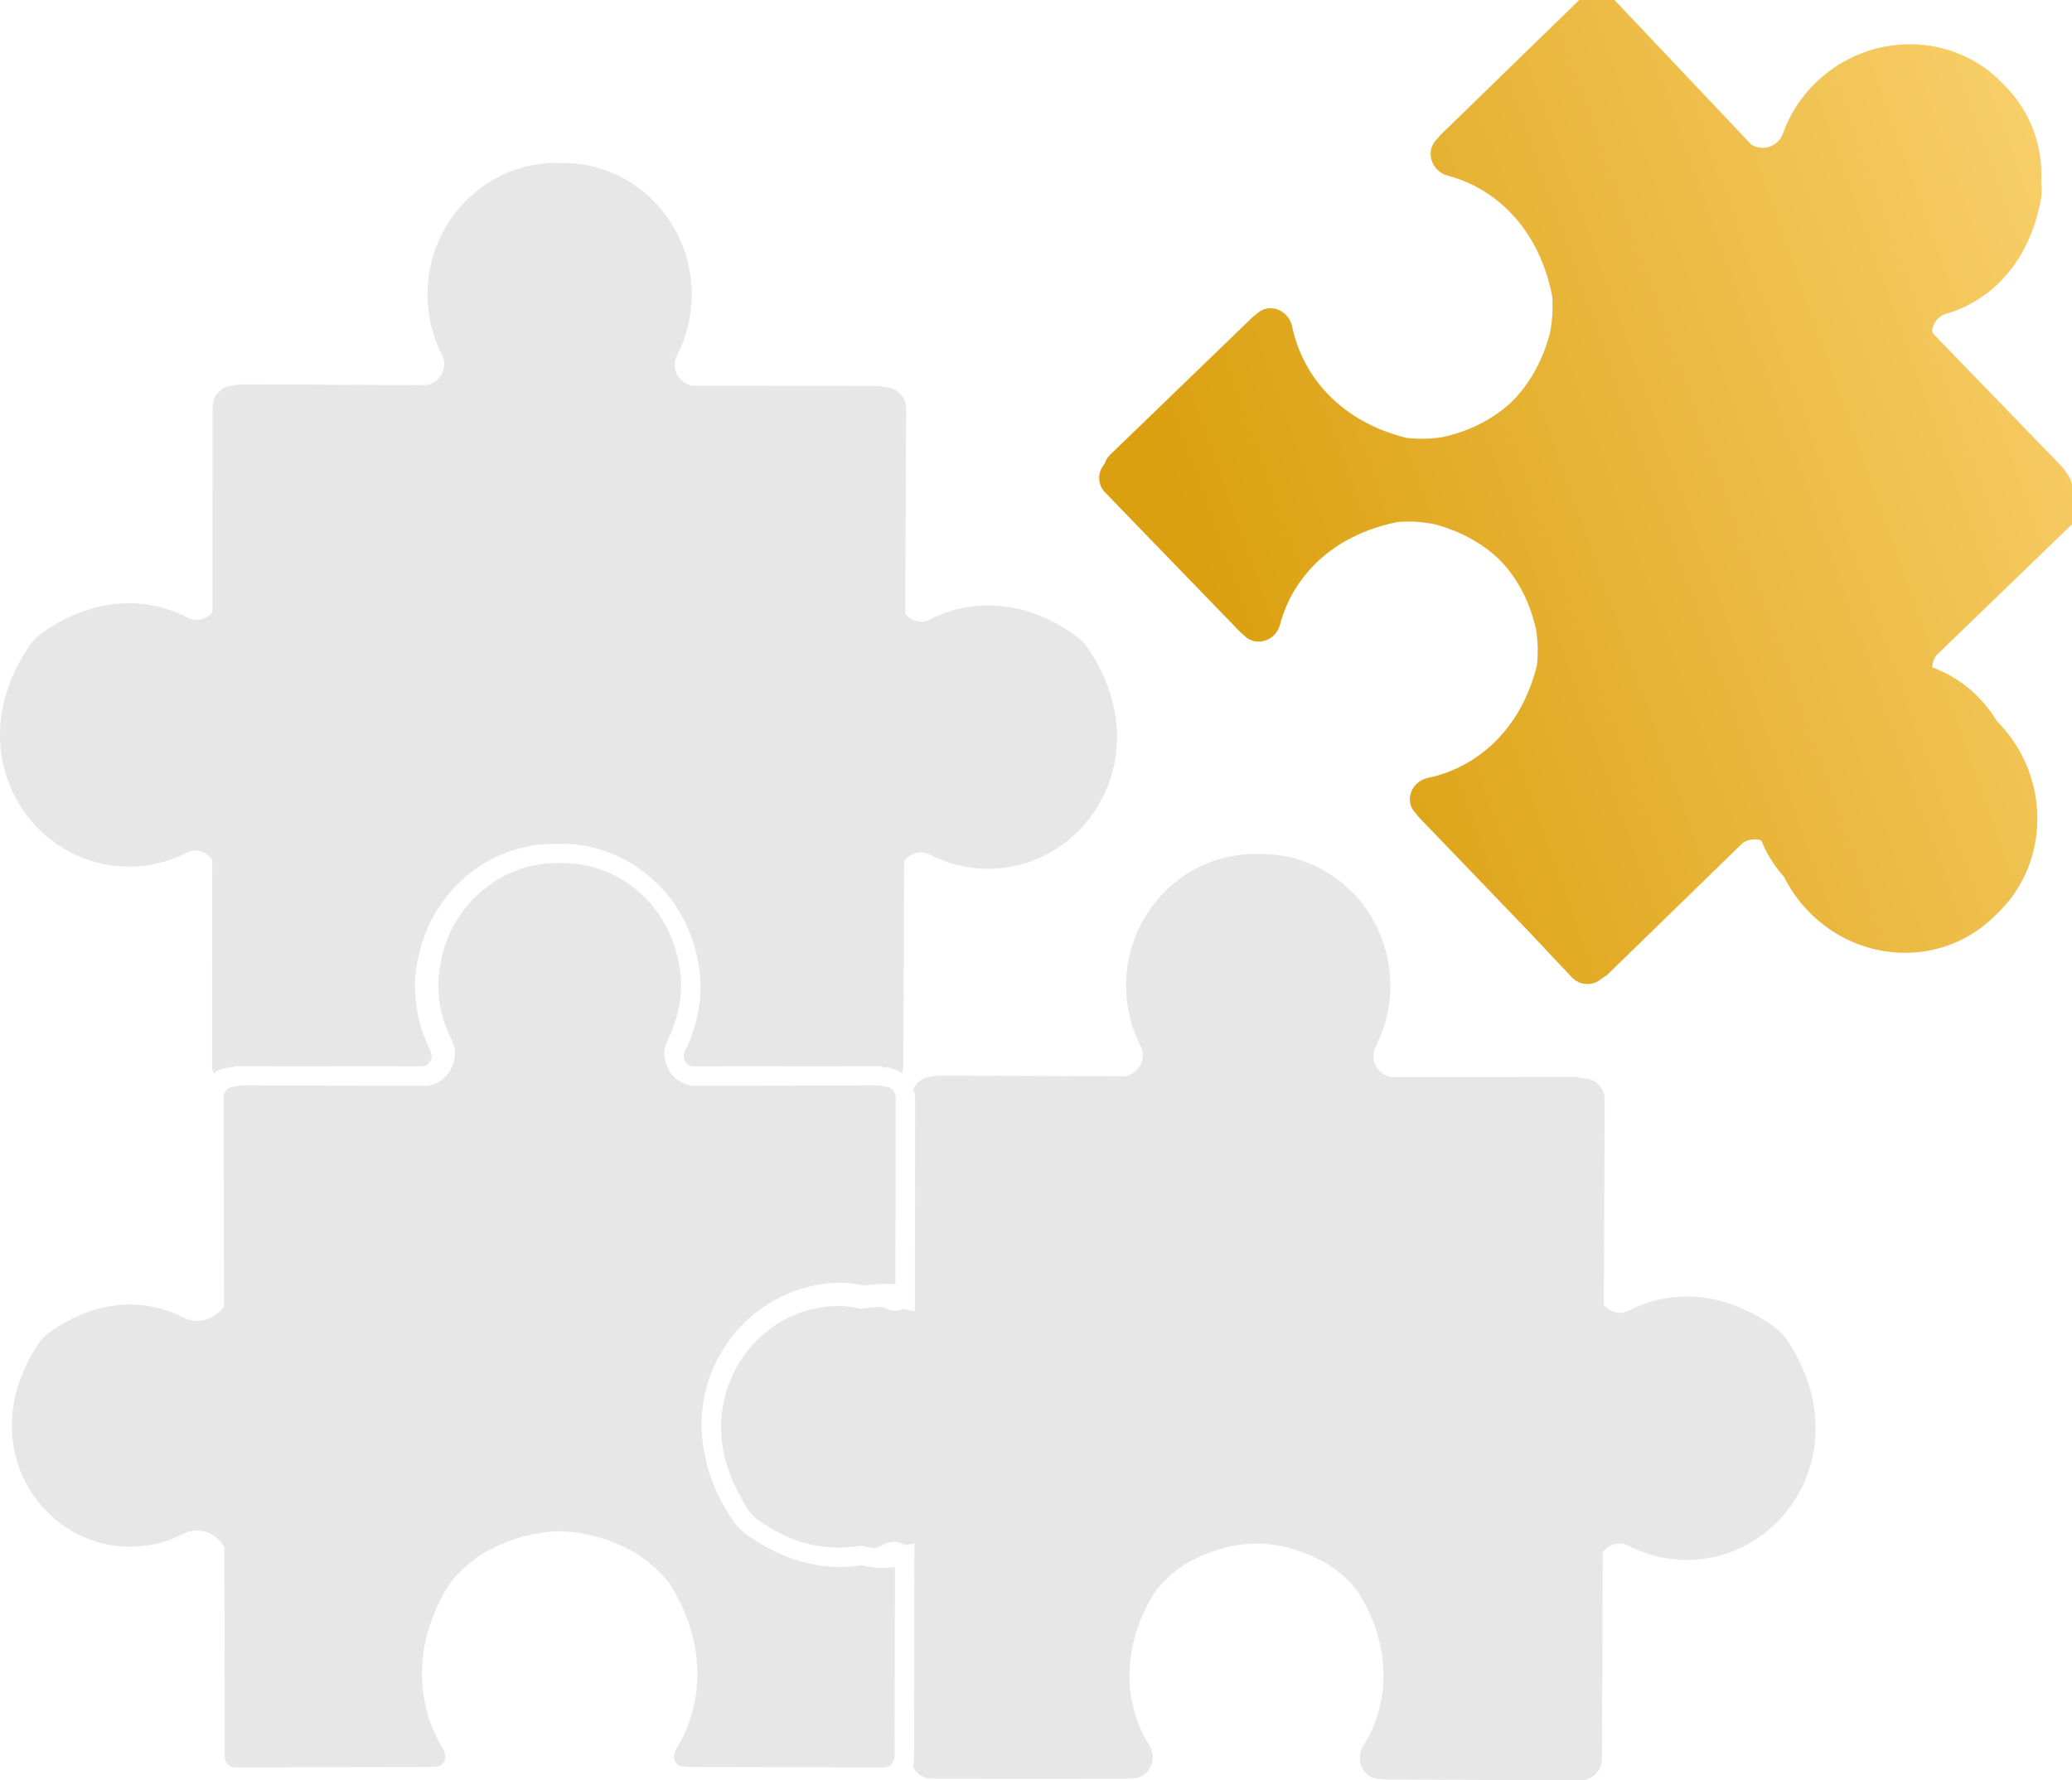
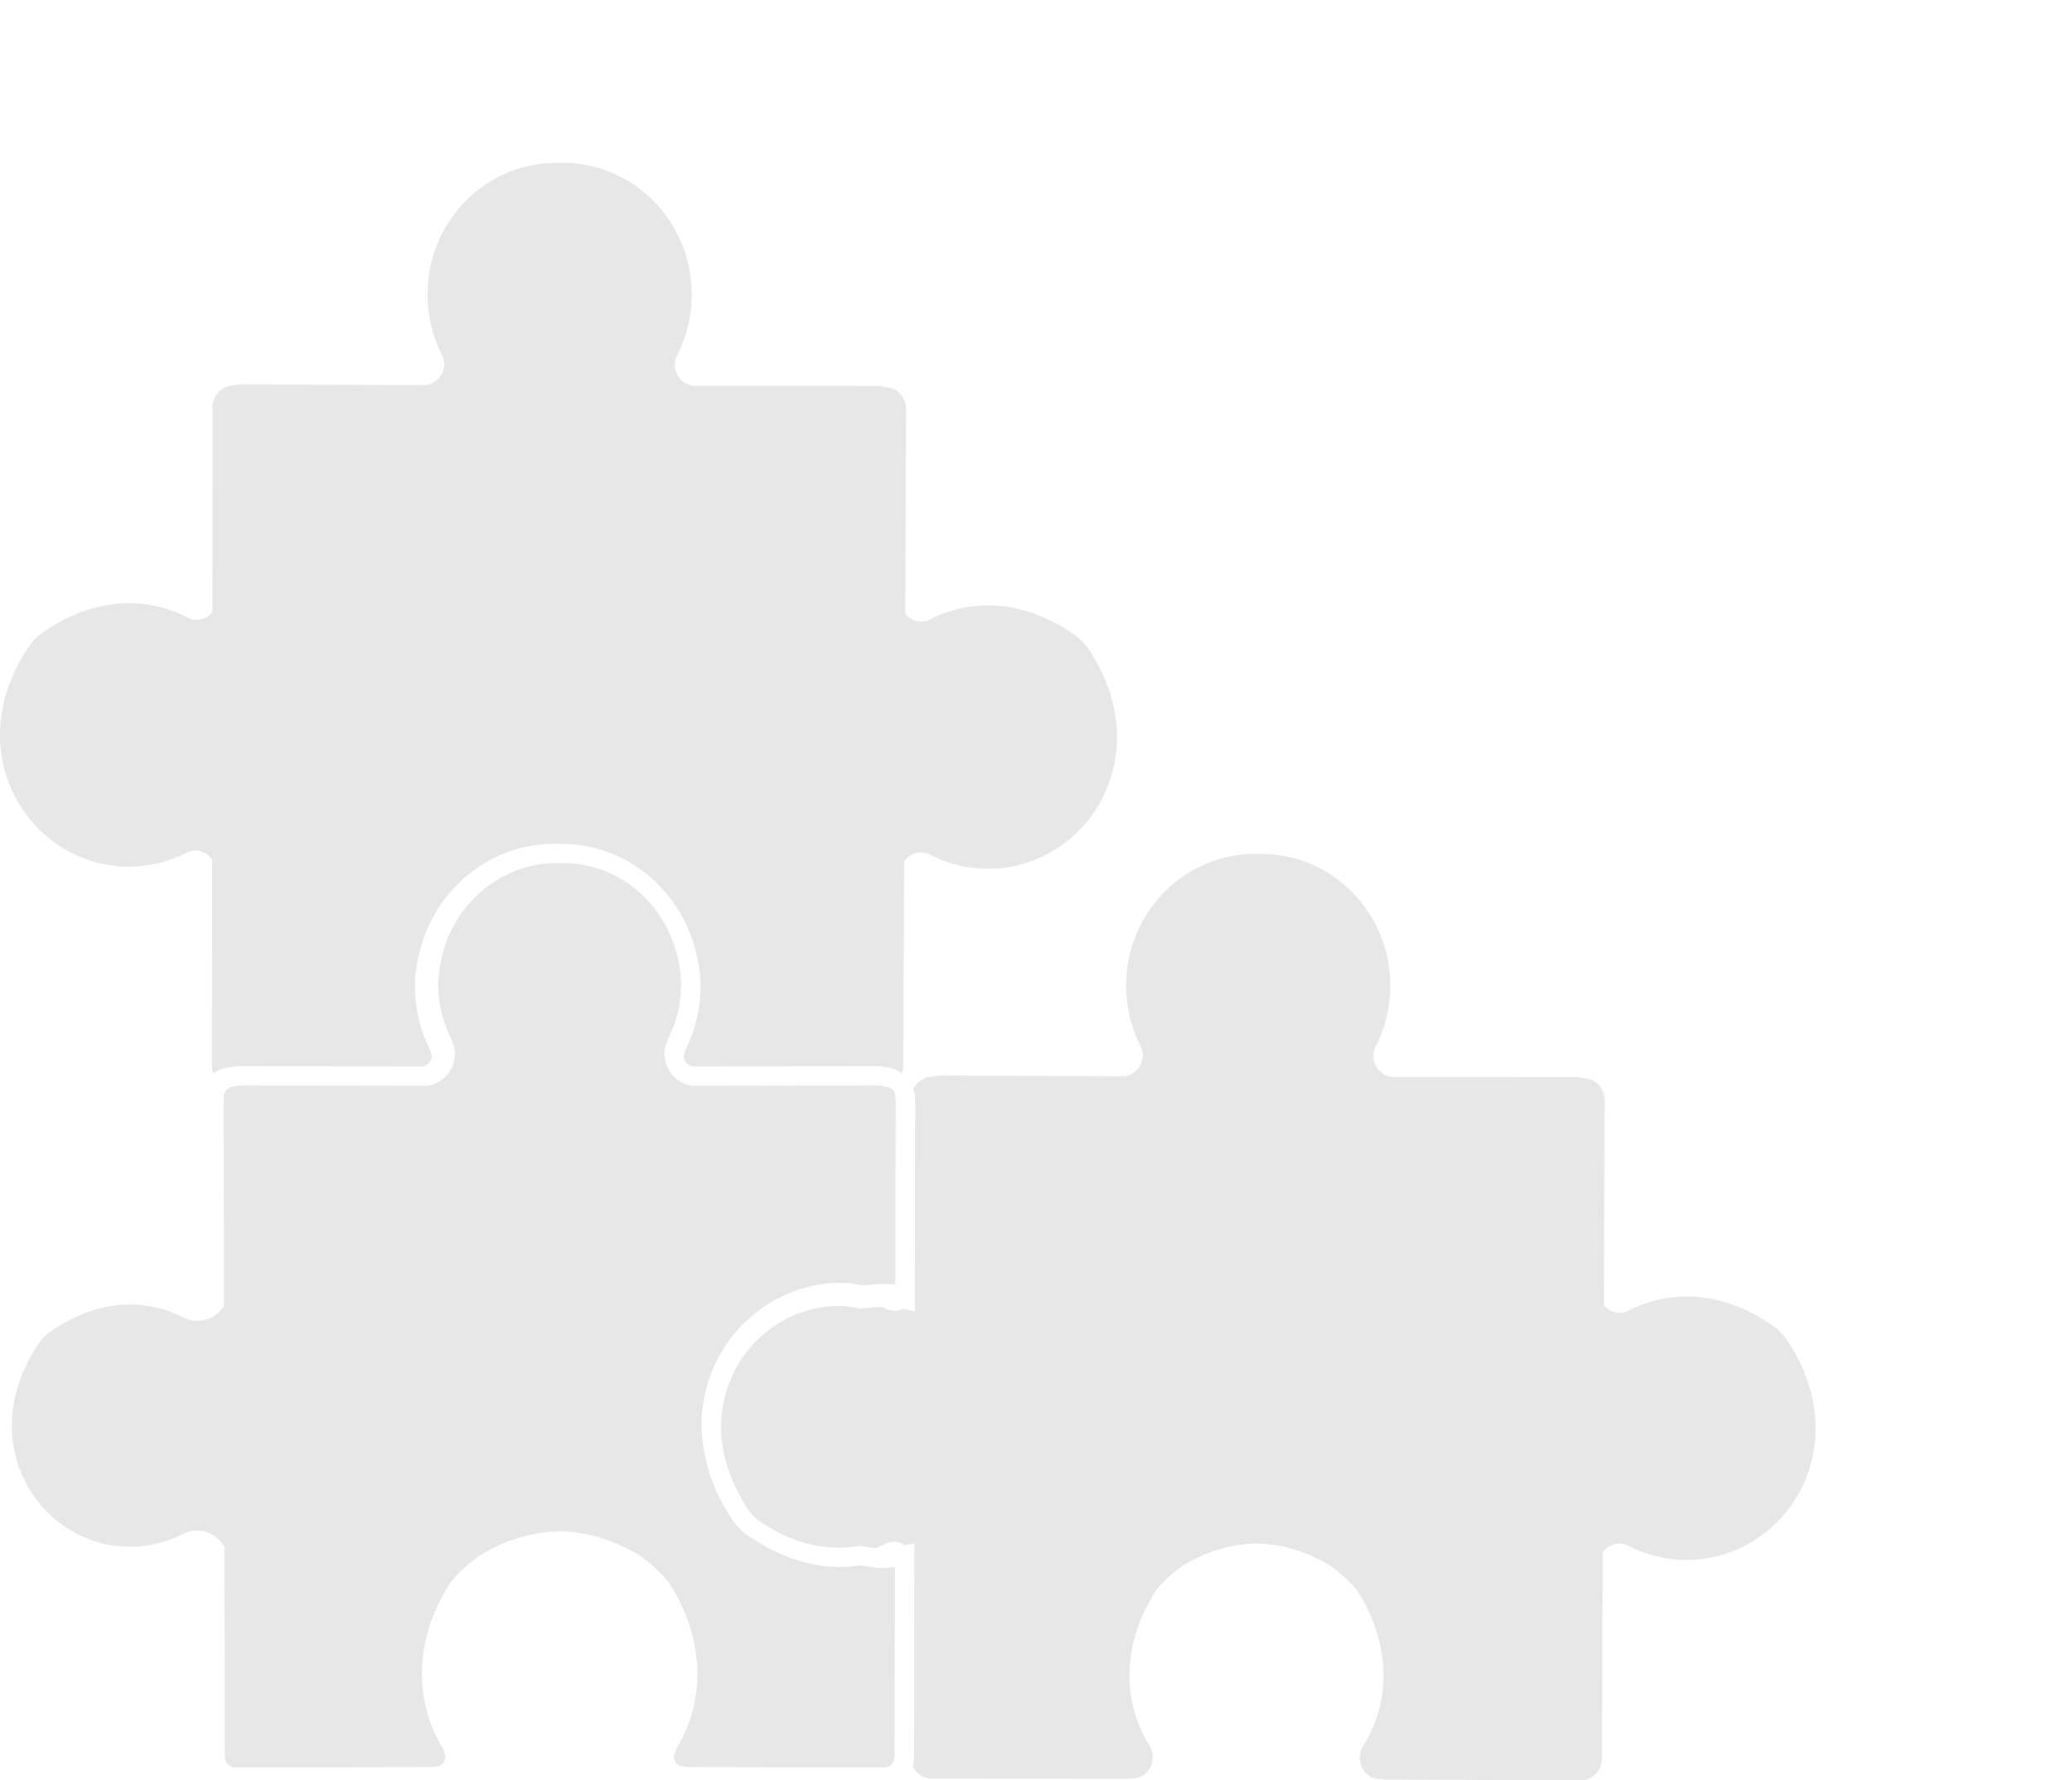
<svg xmlns="http://www.w3.org/2000/svg" width="128" height="110" viewBox="0 0 128 110" fill="none">
  <g clip-path="url(#clip0_5_174)">
-     <path fill-rule="evenodd" clip-rule="evenodd" d="M99.28 60.239L98.924 60.478C98.394 60.941 97.586 60.902 97.085 60.369L94.439 57.553L87.601 50.44L87.491 50.283L87.441 50.231C86.727 49.495 87.179 48.281 88.211 48.063C91.201 47.437 93.948 45.133 94.939 41.126C95.029 40.369 95.012 39.608 94.884 38.864C94.496 37.141 93.736 35.754 92.75 34.701C91.734 33.675 90.37 32.862 88.652 32.397C87.904 32.241 87.136 32.192 86.373 32.247C82.29 33.044 79.844 35.661 79.075 38.593C78.814 39.608 77.569 40 76.856 39.261L76.806 39.208L76.657 39.093L68.26 30.416C67.79 29.936 67.786 29.173 68.236 28.659C68.299 28.451 68.413 28.258 68.578 28.099L77.415 19.561L77.573 19.448L77.626 19.397C78.374 18.668 79.606 19.13 79.828 20.183C80.463 23.235 82.803 26.04 86.872 27.051C87.641 27.143 88.414 27.125 89.169 26.995C90.92 26.599 92.328 25.823 93.397 24.816C94.438 23.779 95.264 22.387 95.737 20.633C95.895 19.87 95.945 19.086 95.889 18.306C95.08 14.139 92.422 11.642 89.445 10.857C88.414 10.59 88.016 9.32 88.767 8.592L88.82 8.541L88.936 8.389L97.748 -0.183C98.267 -0.693 99.11 -0.665 99.63 -0.114L108.194 8.94C108.874 9.355 109.842 9.081 110.13 8.276C110.549 7.091 111.251 5.979 112.234 5.045C115.56 1.886 120.784 1.969 123.815 5.263C125.469 6.899 126.223 9.085 126.096 11.25C126.149 11.623 126.14 12.009 126.069 12.374C125.324 16.281 122.966 18.585 120.236 19.386C119.719 19.537 119.41 19.967 119.348 20.448C119.379 20.52 119.417 20.591 119.462 20.658L127.45 28.908L127.685 29.259C127.838 29.434 127.935 29.641 127.976 29.857L128.253 30.149C128.758 30.681 128.761 31.502 128.278 32.014L128.027 32.367L119.618 40.492C119.457 40.713 119.375 40.971 119.364 41.23C120.946 41.812 122.362 42.912 123.348 44.536C123.403 44.592 123.459 44.648 123.513 44.706C126.721 48.101 126.636 53.434 123.291 56.528C120.098 59.774 114.836 59.622 111.638 56.222C111.051 55.595 110.576 54.904 110.211 54.175C109.598 53.495 109.13 52.732 108.803 51.923C108.429 51.804 108.004 51.849 107.658 52.084L99.28 60.239Z" fill="url(#paint0_linear_5_174)" />
    <path d="M85.263 109.92H85.333L85.525 109.947L97.65 110C98.372 110.003 98.956 109.406 98.96 108.672L99.012 95.915C99.366 95.433 100.013 95.199 100.595 95.502C101.674 96.061 102.892 96.381 104.185 96.381C110.291 96.388 114.8 89.375 110.398 82.8C110.176 82.47 109.885 82.17 109.56 81.942C106.384 79.7 103.133 79.679 100.628 80.968C100.064 81.257 99.442 81.069 99.079 80.632L99.131 67.954C99.136 67.242 98.583 66.658 97.89 66.627L97.469 66.547L85.933 66.54C85.1 66.394 84.57 65.466 84.982 64.67C85.553 63.551 85.883 62.279 85.889 60.931C85.909 56.368 82.242 52.671 77.75 52.764C73.253 52.646 69.571 56.326 69.566 60.889C69.569 62.241 69.886 63.513 70.462 64.635C70.866 65.431 70.331 66.359 69.496 66.502L57.955 66.45L57.539 66.526C57.044 66.547 56.627 66.856 56.422 67.29C56.493 67.488 56.537 67.704 56.537 67.927L56.515 81.017L55.792 80.875C55.464 81.017 55.088 81.041 54.73 80.854L54.507 80.756C54.117 80.76 53.717 80.788 53.304 80.847L53.198 80.861L53.093 80.843C52.637 80.76 52.23 80.687 51.839 80.687C48.138 80.694 45.075 83.526 44.611 87.206C44.57 87.522 44.542 87.842 44.542 88.172C44.542 89.493 44.899 90.904 45.669 92.332C45.834 92.641 46 92.954 46.207 93.267C46.386 93.531 46.62 93.771 46.88 93.951C48.58 95.144 50.248 95.623 51.801 95.626C52.216 95.623 52.624 95.589 53.023 95.526L53.128 95.505L53.233 95.522C53.571 95.578 53.833 95.63 54.077 95.658C54.282 95.575 54.488 95.491 54.687 95.387C55.107 95.171 55.561 95.241 55.911 95.474L56.489 95.359L56.468 108.648C56.468 108.818 56.438 108.985 56.398 109.145C56.61 109.586 57.044 109.899 57.559 109.899L69.688 109.906L69.873 109.881H69.946C70.98 109.885 71.553 108.724 70.997 107.831C69.397 105.253 69.19 101.694 71.44 98.223C71.929 97.635 72.495 97.124 73.126 96.697C74.655 95.789 76.193 95.38 77.644 95.363C79.092 95.387 80.625 95.807 82.15 96.718C82.777 97.149 83.344 97.663 83.83 98.254C86.063 101.735 85.833 105.294 84.218 107.866C83.664 108.755 84.231 109.92 85.263 109.92Z" fill="#E7E7E7" />
    <path d="M42.343 64.878L42.316 64.948L42.303 64.972L42.234 65.246C42.231 65.535 42.468 65.827 42.76 65.889L54.212 65.869C54.377 65.869 54.514 65.914 54.658 65.949V65.945C55.06 65.963 55.428 66.102 55.73 66.328L55.803 65.97L55.855 53.213C56.211 52.73 56.858 52.5 57.438 52.799C58.515 53.358 59.733 53.678 61.027 53.678C67.136 53.685 71.643 46.672 67.241 40.097C67.017 39.767 66.729 39.468 66.404 39.239C63.229 36.997 59.975 36.977 57.47 38.266C56.908 38.554 56.283 38.367 55.922 37.929L55.976 25.252C55.977 24.54 55.425 23.955 54.732 23.924L54.312 23.845L42.776 23.837C41.941 23.692 41.411 22.763 41.822 21.968C42.398 20.848 42.725 19.577 42.733 18.228C42.754 13.662 39.087 9.968 34.591 10.062C30.097 9.944 26.414 13.624 26.408 18.186C26.41 19.538 26.73 20.811 27.304 21.933C27.708 22.728 27.175 23.657 26.341 23.795L14.8 23.747L14.382 23.823C13.688 23.851 13.134 24.431 13.134 25.148L13.123 37.825C12.756 38.259 12.133 38.447 11.573 38.151C9.074 36.851 5.82 36.855 2.634 39.083C2.308 39.309 2.017 39.608 1.79 39.938C-2.647 46.488 1.831 53.522 7.938 53.546C9.231 53.553 10.452 53.24 11.529 52.684C12.114 52.386 12.762 52.622 13.109 53.108L13.099 65.865C13.099 66.025 13.136 66.175 13.187 66.317C13.487 66.098 13.852 65.963 14.253 65.945V65.949C14.394 65.914 14.535 65.869 14.699 65.869L26.152 65.889C26.443 65.827 26.681 65.535 26.675 65.25L26.608 64.972L26.595 64.941L26.58 64.91L26.565 64.872C25.982 63.7 25.644 62.379 25.635 60.979H25.633V60.913C25.633 60.027 25.801 59.204 26.024 58.432C27.076 54.815 30.337 52.132 34.265 52.132L34.473 52.135L34.647 52.132C38.572 52.132 41.835 54.815 42.887 58.432C43.11 59.204 43.276 60.027 43.276 60.917V60.934C43.276 62.355 42.932 63.693 42.343 64.878Z" fill="#E7E7E7" />
    <path d="M46.321 81.416C47.828 80.082 49.795 79.265 51.954 79.258L51.958 79.898V79.258C52.481 79.258 52.942 79.349 53.367 79.421C53.802 79.366 54.237 79.328 54.671 79.325C54.885 79.325 55.099 79.335 55.315 79.355L55.331 67.811C55.331 67.446 55.069 67.183 54.762 67.148L54.719 67.137L54.62 67.133L54.525 67.099L54.331 67.061L42.736 67.081L42.68 67.071C41.773 66.908 41.148 66.167 41.064 65.302L41.032 65.129C41.032 64.857 41.097 64.579 41.227 64.312H41.221L41.247 64.246L41.262 64.225C41.776 63.196 42.073 62.046 42.073 60.815V60.798C42.073 60.076 41.938 59.377 41.736 58.678C40.829 55.579 38.062 53.323 34.765 53.323L34.597 53.327H34.559L34.384 53.323C32.833 53.323 31.409 53.834 30.232 54.686C28.904 55.645 27.892 57.035 27.415 58.678C27.297 59.074 27.215 59.474 27.156 59.877C27.11 60.18 27.073 60.482 27.073 60.791V60.815C27.073 62.046 27.372 63.196 27.889 64.221L27.905 64.249L27.916 64.281L27.933 64.319L27.927 64.322C28.049 64.582 28.116 64.861 28.116 65.132L28.086 65.288C28.008 66.16 27.38 66.908 26.47 67.071L26.415 67.081L14.82 67.061L14.726 67.078L14.624 67.099L14.53 67.133L14.429 67.137C14.103 67.151 13.817 67.429 13.814 67.808L13.836 80.721L13.684 80.906C13.321 81.336 12.787 81.611 12.196 81.611C11.901 81.611 11.595 81.541 11.319 81.395C10.332 80.888 9.225 80.6 8.044 80.6C6.484 80.6 4.784 81.1 3.072 82.306C2.813 82.487 2.573 82.726 2.399 82.991C1.226 84.732 0.733 86.473 0.733 88.082C0.733 92.224 4.012 95.56 8.023 95.567H8.037C9.215 95.567 10.327 95.282 11.314 94.771C11.584 94.633 11.878 94.563 12.164 94.563C12.811 94.563 13.383 94.897 13.739 95.386L13.864 95.56L13.884 108.526C13.884 108.911 14.186 109.2 14.526 109.2L26.605 109.179L26.797 109.151H26.916C27.11 109.147 27.234 109.081 27.345 108.971C27.45 108.852 27.517 108.682 27.517 108.501L27.403 108.102C26.556 106.746 26.065 105.134 26.065 103.41C26.065 101.6 26.608 99.667 27.819 97.79L27.842 97.756L27.865 97.729C28.394 97.093 29.01 96.537 29.691 96.074L29.707 96.064L29.721 96.053C31.341 95.088 32.996 94.639 34.564 94.611H34.584C36.154 94.639 37.807 95.088 39.425 96.053L39.441 96.06L39.458 96.074C40.139 96.537 40.754 97.093 41.282 97.729L41.307 97.76L41.329 97.79C42.539 99.667 43.084 101.6 43.081 103.414C43.081 105.134 42.594 106.746 41.744 108.105L41.628 108.501C41.627 108.682 41.697 108.852 41.803 108.971C41.911 109.081 42.038 109.147 42.232 109.151H42.348L42.394 109.158L42.539 109.179L54.622 109.2C54.961 109.2 55.264 108.911 55.265 108.526L55.286 96.818C55.014 96.852 54.732 96.877 54.438 96.877H54.434C53.935 96.874 53.541 96.765 53.212 96.71C52.788 96.773 52.361 96.818 51.919 96.818C50.153 96.818 48.274 96.262 46.439 95.028L46.231 94.903C45.843 94.625 45.498 94.278 45.226 93.874C44.535 92.849 44.057 91.804 43.751 90.768C43.656 90.445 43.585 90.121 43.524 89.802C43.41 89.211 43.339 88.627 43.339 88.054C43.339 85.406 44.492 83.032 46.321 81.416Z" fill="#E7E7E7" />
  </g>
  <defs>
    <linearGradient id="paint0_linear_5_174" x1="82" y1="57.007" x2="150.492" y2="32.58" gradientUnits="userSpaceOnUse">
      <stop stop-color="#DBA010" />
      <stop offset="1" stop-color="#FFDA80" />
    </linearGradient>
    <clipPath id="clip0_5_174">
      <rect width="128" height="110" fill="white" />
    </clipPath>
  </defs>
</svg>